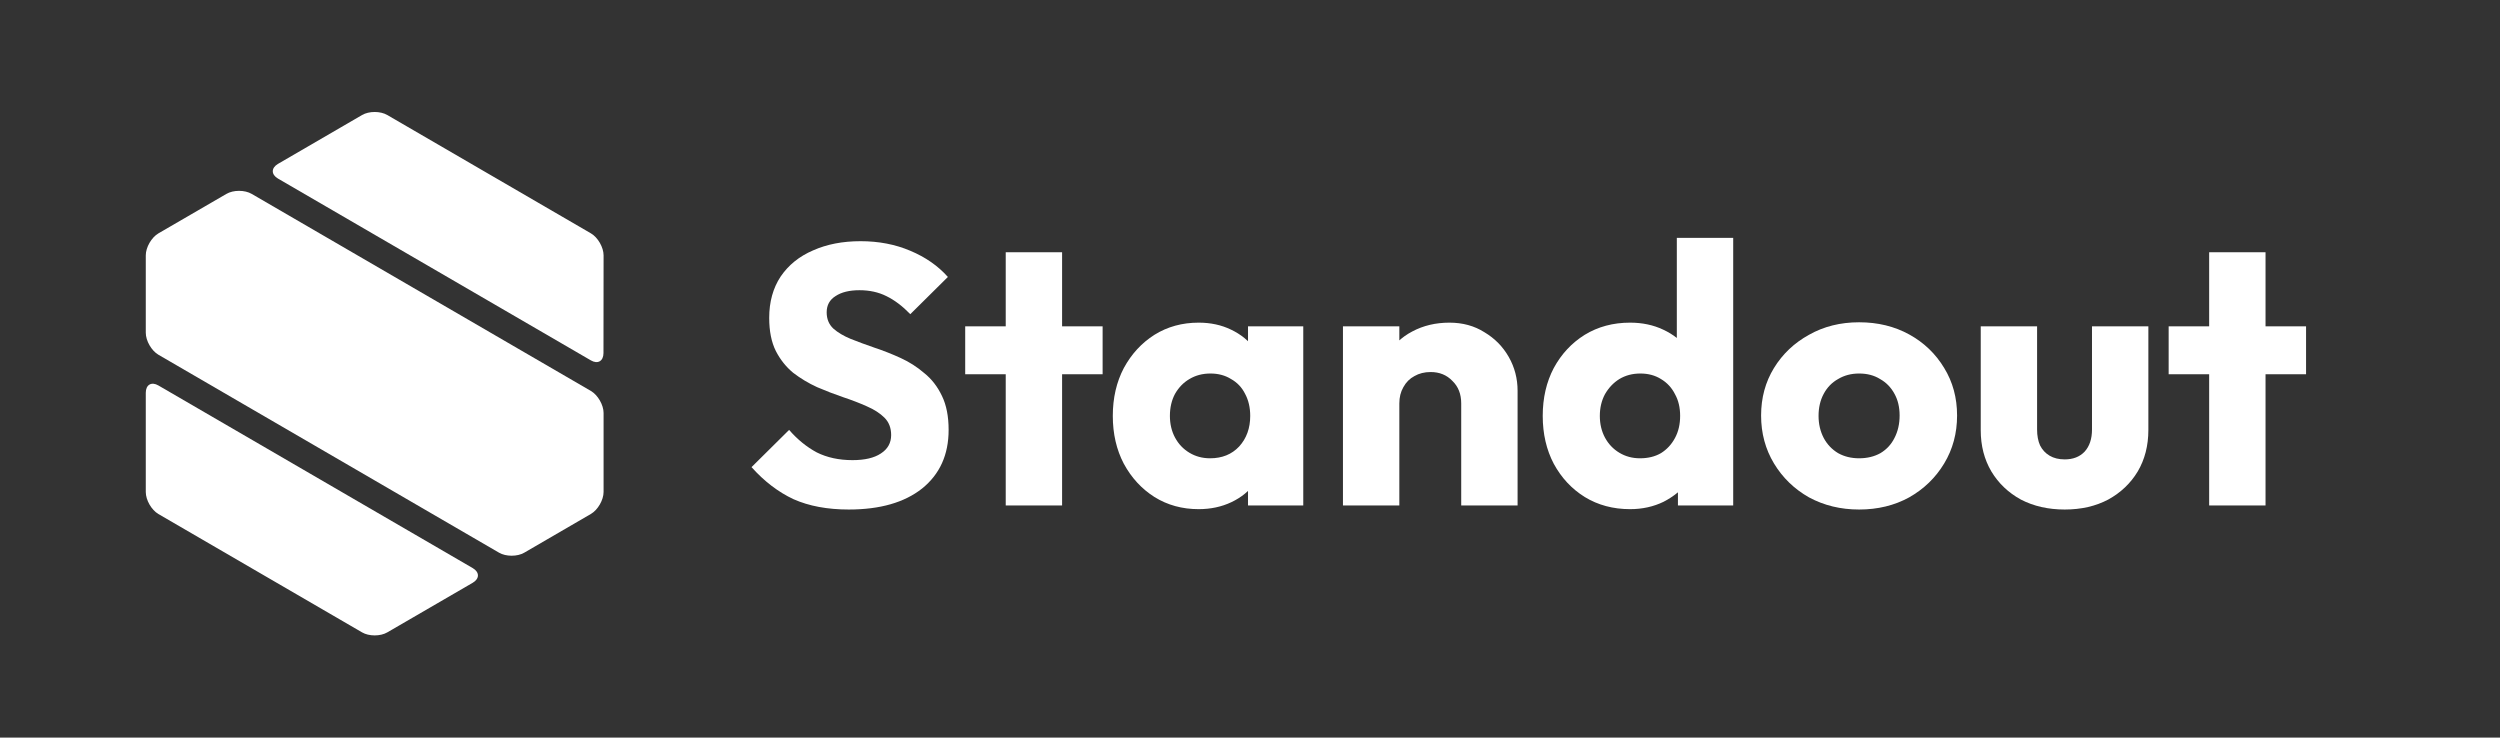
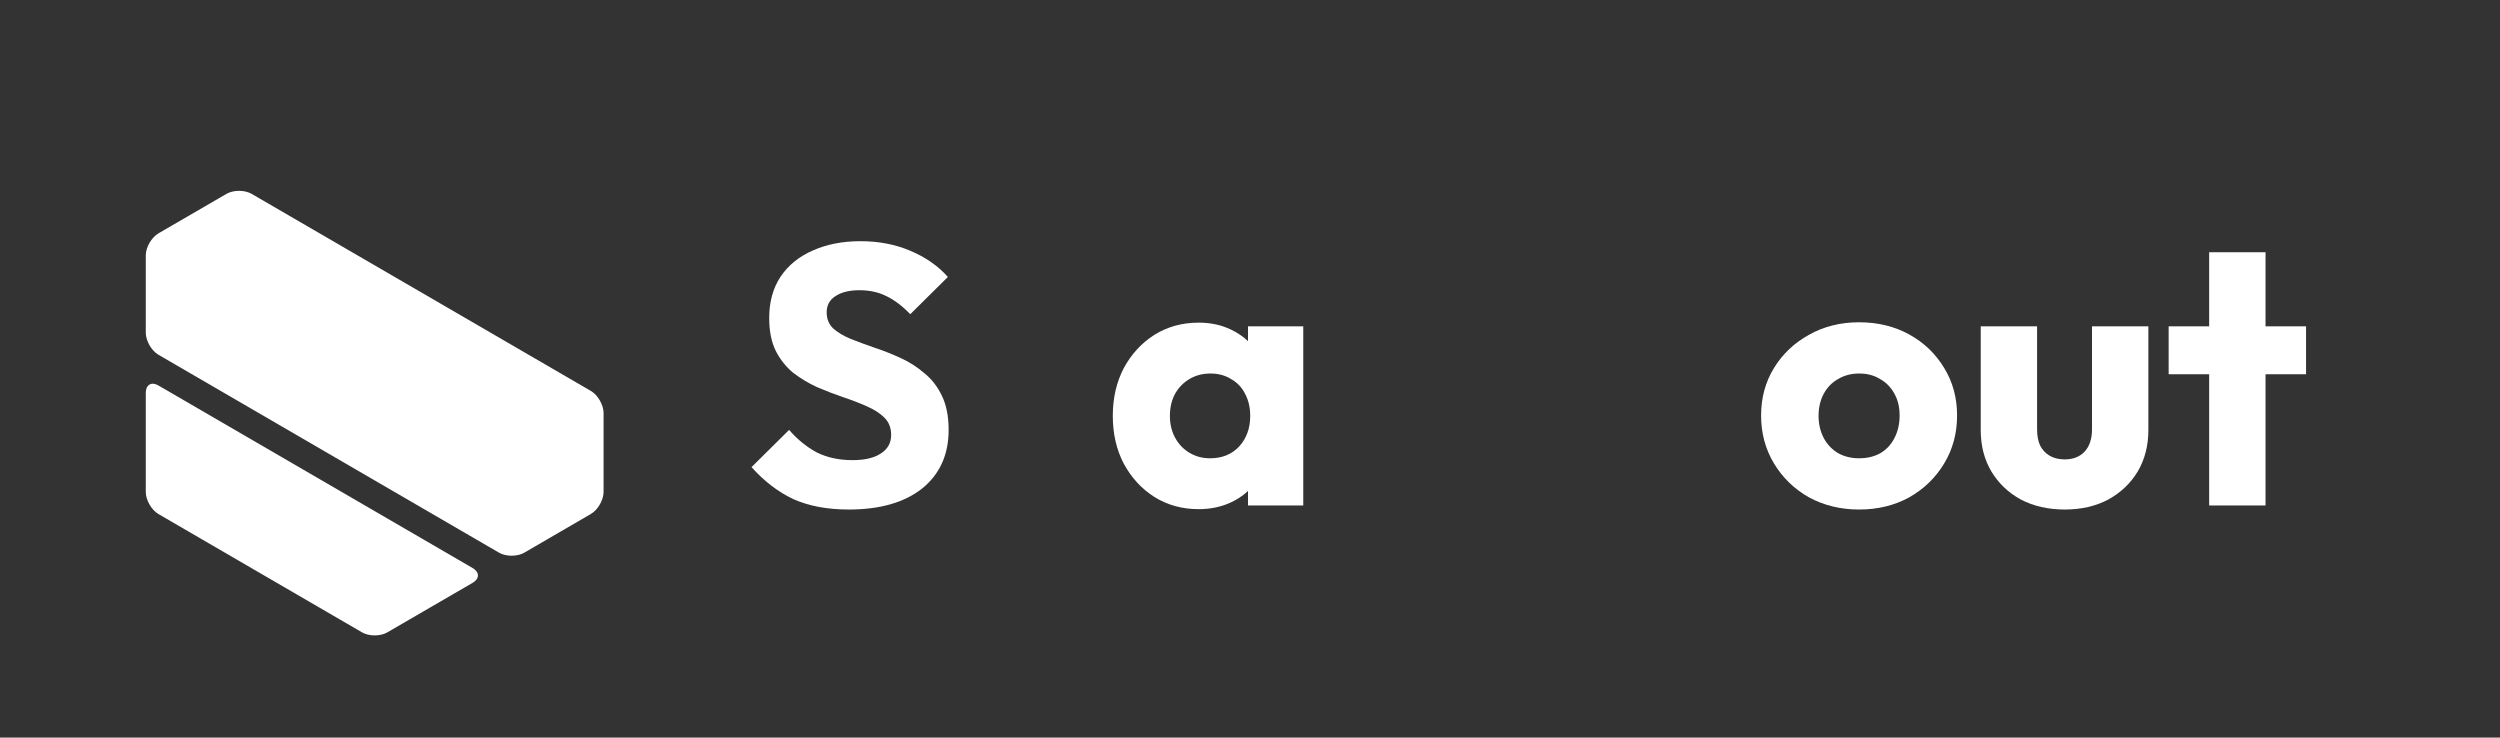
<svg xmlns="http://www.w3.org/2000/svg" xmlns:ns1="http://vectornator.io" height="100%" stroke-miterlimit="10" style="fill-rule:nonzero;clip-rule:evenodd;stroke-linecap:round;stroke-linejoin:round;" version="1.1" viewBox="0 0 1260.83 371.991" width="100%" xml:space="preserve">
  <rect x="0" y="0" width="1260.83" height="371.991" fill="#333333" stroke="none" />
  <defs />
  <g id="Untitled" ns1:layerName="Untitled">
    <g opacity="1" ns1:layerName="Group 2">
      <path d="M428.068 256.968C417.292 256.968 408.002 255.233 400.198 251.763C392.518 248.169 385.458 242.778 379.017 235.591L397.969 216.816C402.18 221.649 406.825 225.429 411.903 228.155C417.106 230.758 423.113 232.059 429.926 232.059C436.119 232.059 440.888 230.944 444.233 228.713C447.701 226.482 449.435 223.384 449.435 219.418C449.435 215.825 448.32 212.912 446.091 210.682C443.861 208.451 440.888 206.53 437.172 204.919C433.58 203.308 429.554 201.759 425.095 200.272C420.76 198.785 416.425 197.112 412.089 195.253C407.754 193.27 403.728 190.854 400.012 188.003C396.42 185.029 393.509 181.373 391.28 177.036C389.05 172.575 387.935 166.998 387.935 160.306C387.935 152.251 389.855 145.311 393.695 139.486C397.659 133.662 403.109 129.262 410.045 126.288C416.982 123.19 424.971 121.641 434.014 121.641C443.18 121.641 451.541 123.252 459.096 126.474C466.776 129.696 473.093 134.096 478.048 139.672L459.096 158.447C455.133 154.357 451.107 151.321 447.02 149.338C443.056 147.356 438.535 146.364 433.456 146.364C428.378 146.364 424.352 147.356 421.379 149.338C418.406 151.197 416.92 153.924 416.92 157.518C416.92 160.864 418.035 163.59 420.264 165.697C422.494 167.679 425.405 169.414 428.997 170.902C432.713 172.389 436.739 173.876 441.074 175.363C445.533 176.85 449.93 178.585 454.266 180.568C458.601 182.551 462.565 185.091 466.157 188.189C469.873 191.163 472.846 195.005 475.075 199.714C477.305 204.3 478.42 210 478.42 216.816C478.42 229.333 473.96 239.185 465.042 246.372C456.124 253.436 443.799 256.968 428.068 256.968Z" fill="#ffffff" fill-rule="nonzero" opacity="1" stroke="none" ns1:layerName="path" />
-       <path d="M507.22 254.923L507.22 127.218L535.647 127.218L535.647 254.923L507.22 254.923ZM486.782 188.747L486.782 164.581L556.085 164.581L556.085 188.747L486.782 188.747Z" fill="#ffffff" fill-rule="nonzero" opacity="1" stroke="none" ns1:layerName="path" />
      <path d="M604.513 256.782C596.214 256.782 588.782 254.737 582.217 250.648C575.776 246.558 570.636 240.982 566.796 233.918C563.08 226.854 561.222 218.799 561.222 209.752C561.222 200.706 563.08 192.65 566.796 185.587C570.636 178.523 575.776 172.946 582.217 168.857C588.782 164.767 596.214 162.722 604.513 162.722C610.583 162.722 616.033 163.9 620.864 166.254C625.818 168.609 629.844 171.893 632.941 176.106C636.037 180.196 637.771 184.905 638.143 190.234L638.143 229.271C637.771 234.599 636.037 239.371 632.941 243.584C629.968 247.674 626.004 250.896 621.049 253.25C616.095 255.605 610.583 256.782 604.513 256.782ZM610.273 231.129C616.343 231.129 621.235 229.147 624.951 225.181C628.667 221.091 630.525 215.949 630.525 209.752C630.525 205.539 629.658 201.821 627.924 198.599C626.314 195.377 623.96 192.898 620.864 191.163C617.891 189.304 614.423 188.375 610.459 188.375C606.495 188.375 602.965 189.304 599.868 191.163C596.896 192.898 594.48 195.377 592.622 198.599C590.888 201.821 590.021 205.539 590.021 209.752C590.021 213.842 590.888 217.498 592.622 220.72C594.356 223.942 596.772 226.482 599.868 228.341C602.965 230.2 606.433 231.129 610.273 231.129ZM629.41 254.923L629.41 230.572L633.684 208.637L629.41 186.702L629.41 164.581L657.277 164.581L657.277 254.923L629.41 254.923Z" fill="#ffffff" fill-rule="nonzero" opacity="1" stroke="none" ns1:layerName="path" />
-       <path d="M736.937 254.923L736.937 203.432C736.937 198.723 735.447 194.943 732.477 192.093C729.627 189.119 725.977 187.631 721.517 187.631C718.417 187.631 715.697 188.313 713.337 189.676C710.987 190.916 709.127 192.774 707.767 195.253C706.407 197.608 705.727 200.334 705.727 203.432L694.757 198.041C694.757 190.977 696.307 184.781 699.407 179.452C702.507 174.124 706.777 170.034 712.227 167.184C717.797 164.21 724.057 162.722 730.987 162.722C737.677 162.722 743.567 164.333 748.647 167.556C753.847 170.654 757.937 174.805 760.907 180.01C763.877 185.215 765.367 190.916 765.367 197.112L765.367 254.923L736.937 254.923ZM677.297 254.923L677.297 164.581L705.727 164.581L705.727 254.923L677.297 254.923Z" fill="#ffffff" fill-rule="nonzero" opacity="1" stroke="none" ns1:layerName="path" />
-       <path d="M822.087 256.782C813.537 256.782 805.917 254.737 799.227 250.648C792.667 246.558 787.467 240.982 783.627 233.918C779.907 226.854 778.047 218.799 778.047 209.752C778.047 200.706 779.907 192.65 783.627 185.587C787.467 178.523 792.667 172.946 799.227 168.857C805.917 164.767 813.537 162.722 822.087 162.722C828.277 162.722 833.847 163.9 838.807 166.254C843.887 168.609 848.037 171.893 851.257 176.106C854.597 180.196 856.457 184.905 856.827 190.234L856.827 228.341C856.457 233.67 854.657 238.503 851.437 242.84C848.217 247.054 844.067 250.462 838.987 253.064C833.907 255.543 828.277 256.782 822.087 256.782ZM827.097 231.129C831.187 231.129 834.717 230.262 837.687 228.527C840.667 226.668 843.017 224.128 844.747 220.906C846.487 217.684 847.347 213.966 847.347 209.752C847.347 205.539 846.487 201.883 844.747 198.785C843.137 195.563 840.787 193.022 837.687 191.163C834.717 189.304 831.247 188.375 827.287 188.375C823.317 188.375 819.787 189.304 816.697 191.163C813.717 193.022 811.307 195.563 809.447 198.785C807.717 202.007 806.847 205.663 806.847 209.752C806.847 213.842 807.717 217.498 809.447 220.72C811.187 223.942 813.597 226.482 816.697 228.341C819.787 230.2 823.257 231.129 827.097 231.129ZM874.107 254.923L846.237 254.923L846.237 230.572L850.507 208.637L845.677 186.702L845.677 119.968L874.107 119.968L874.107 254.923Z" fill="#ffffff" fill-rule="nonzero" opacity="1" stroke="none" ns1:layerName="path" />
      <path d="M937.597 256.968C928.307 256.968 919.887 254.923 912.327 250.834C904.897 246.62 899.017 240.92 894.677 233.732C890.347 226.544 888.177 218.489 888.177 209.566C888.177 200.644 890.347 192.65 894.677 185.587C899.017 178.523 904.897 172.946 912.327 168.857C919.767 164.643 928.187 162.537 937.597 162.537C947.017 162.537 955.437 164.581 962.867 168.671C970.297 172.76 976.187 178.399 980.517 185.587C984.857 192.65 987.017 200.644 987.017 209.566C987.017 218.489 984.857 226.544 980.517 233.732C976.187 240.92 970.297 246.62 962.867 250.834C955.437 254.923 947.017 256.968 937.597 256.968ZM937.597 231.129C941.687 231.129 945.277 230.262 948.377 228.527C951.477 226.668 953.827 224.128 955.437 220.906C957.167 217.56 958.037 213.78 958.037 209.566C958.037 205.353 957.167 201.697 955.437 198.599C953.697 195.377 951.287 192.898 948.187 191.163C945.217 189.304 941.687 188.375 937.597 188.375C933.637 188.375 930.107 189.304 927.007 191.163C923.907 192.898 921.497 195.377 919.767 198.599C918.027 201.821 917.157 205.539 917.157 209.752C917.157 213.842 918.027 217.56 919.767 220.906C921.497 224.128 923.907 226.668 927.007 228.527C930.107 230.262 933.637 231.129 937.597 231.129Z" fill="#ffffff" fill-rule="nonzero" opacity="1" stroke="none" ns1:layerName="path" />
      <path d="M1041.31 256.968C1033.01 256.968 1025.64 255.295 1019.2 251.949C1012.88 248.479 1007.93 243.77 1004.34 237.821C1000.74 231.749 998.947 224.809 998.947 217.002L998.947 164.581L1027.37 164.581L1027.37 216.63C1027.37 219.728 1027.87 222.393 1028.86 224.623C1029.98 226.854 1031.59 228.589 1033.69 229.828C1035.8 231.068 1038.34 231.687 1041.31 231.687C1045.52 231.687 1048.87 230.386 1051.34 227.783C1053.82 225.057 1055.06 221.339 1055.06 216.63L1055.06 164.581L1083.49 164.581L1083.49 216.816C1083.49 224.747 1081.69 231.749 1078.1 237.821C1074.51 243.77 1069.55 248.479 1063.23 251.949C1056.92 255.295 1049.61 256.968 1041.31 256.968Z" fill="#ffffff" fill-rule="nonzero" opacity="1" stroke="none" ns1:layerName="path" />
      <path d="M1114.15 254.923L1114.15 127.218L1142.58 127.218L1142.58 254.923L1114.15 254.923ZM1093.72 188.747L1093.72 164.581L1163.02 164.581L1163.02 188.747L1093.72 188.747Z" fill="#ffffff" fill-rule="nonzero" opacity="1" stroke="none" ns1:layerName="path" />
-       <path d="M304.406 128.784C304.406 124.738 301.535 119.747 298.036 117.698L195.335 58.013C191.836 55.964 186.093 55.964 182.595 58.013L140.198 82.654C136.7 84.703 136.7 88.013 140.198 90.062L297.984 181.743C301.482 183.792 304.354 182.111 304.354 178.065L304.406 128.784Z" fill="#ffffff" fill-rule="nonzero" opacity="1" stroke="none" ns1:layerName="path" />
      <path d="M73.522 248.152C73.522 252.198 76.394 257.189 79.892 259.238L182.595 318.922C186.093 320.971 191.836 320.971 195.334 318.922L238.41 293.914C241.908 291.865 241.908 288.555 238.41 286.506L79.892 194.405C76.394 192.356 73.522 194.037 73.522 198.083L73.522 248.152Z" fill="#ffffff" fill-rule="nonzero" opacity="1" stroke="none" ns1:layerName="path" />
      <path d="M298.036 259.186C301.534 257.137 304.406 252.145 304.406 248.1L304.406 208.275C304.406 204.23 301.534 199.239 298.036 197.189L126.936 97.786C123.438 95.737 117.695 95.737 114.196 97.786L79.892 117.698C76.394 119.747 73.522 124.738 73.522 128.784L73.522 167.82C73.522 171.866 76.394 176.857 79.892 178.906L251.672 278.73C255.17 280.779 260.913 280.779 264.411 278.73L298.036 259.186Z" fill="#ffffff" fill-rule="nonzero" opacity="1" stroke="none" ns1:layerName="path" />
    </g>
  </g>
</svg>